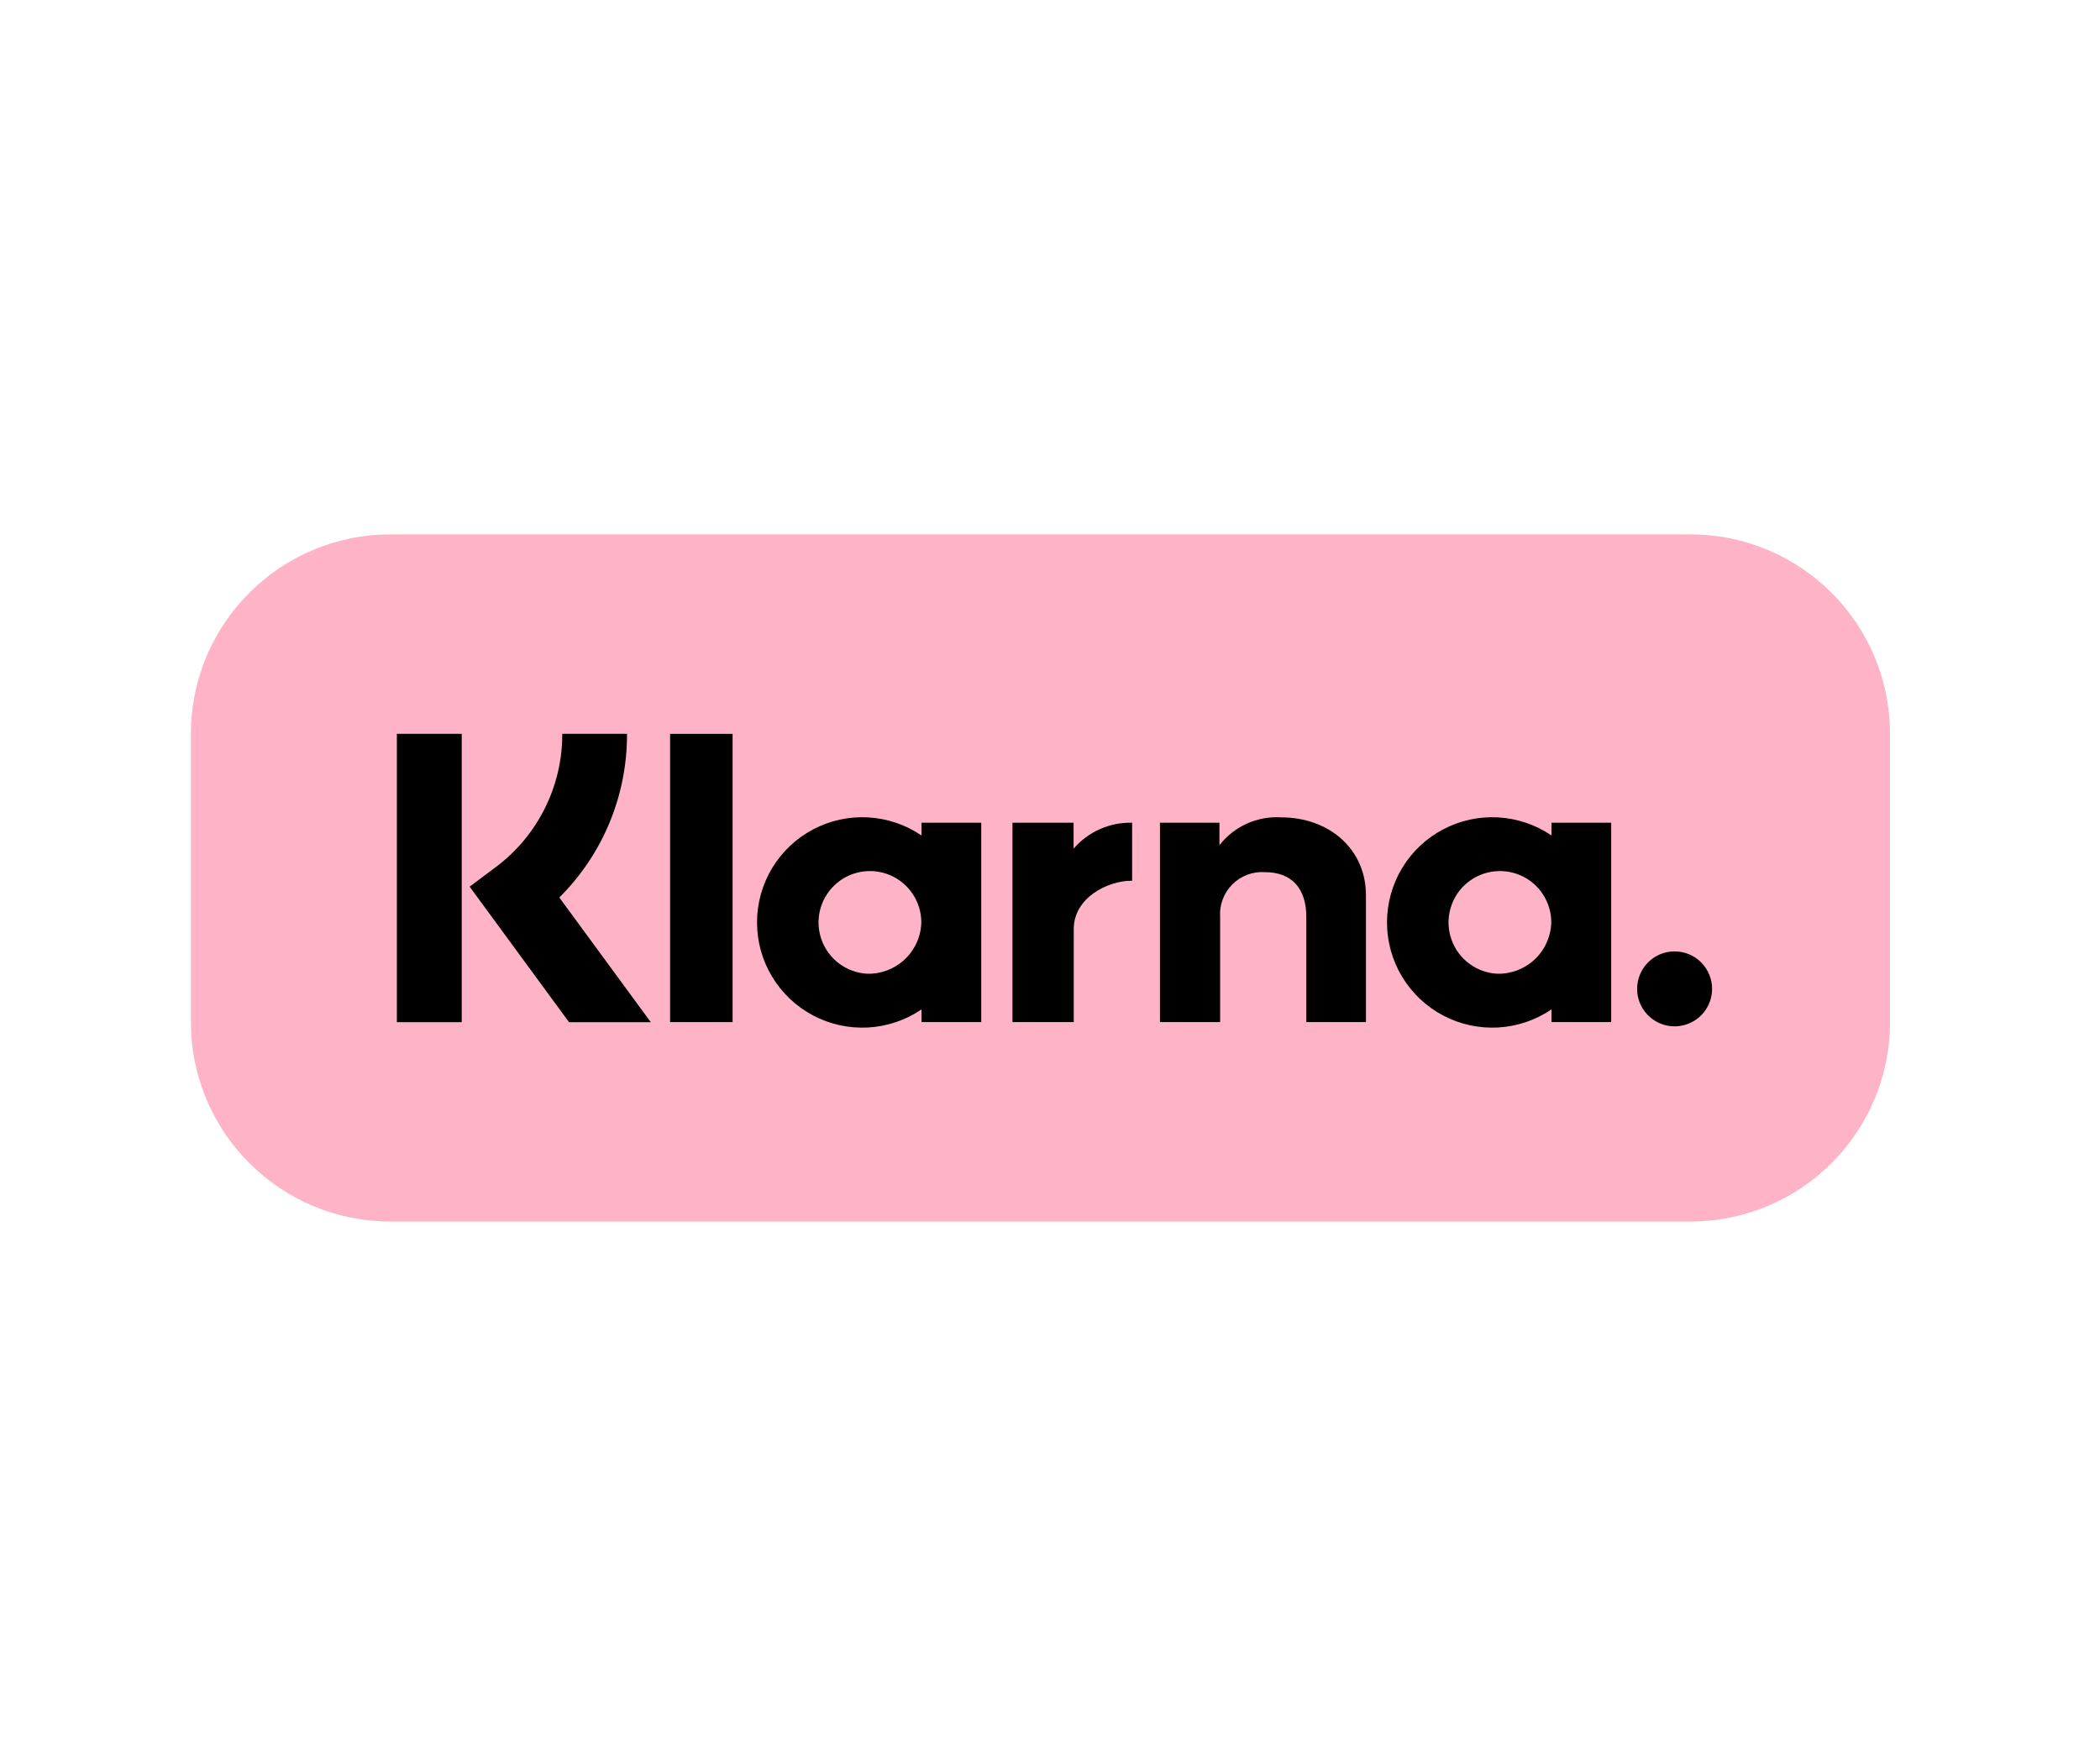
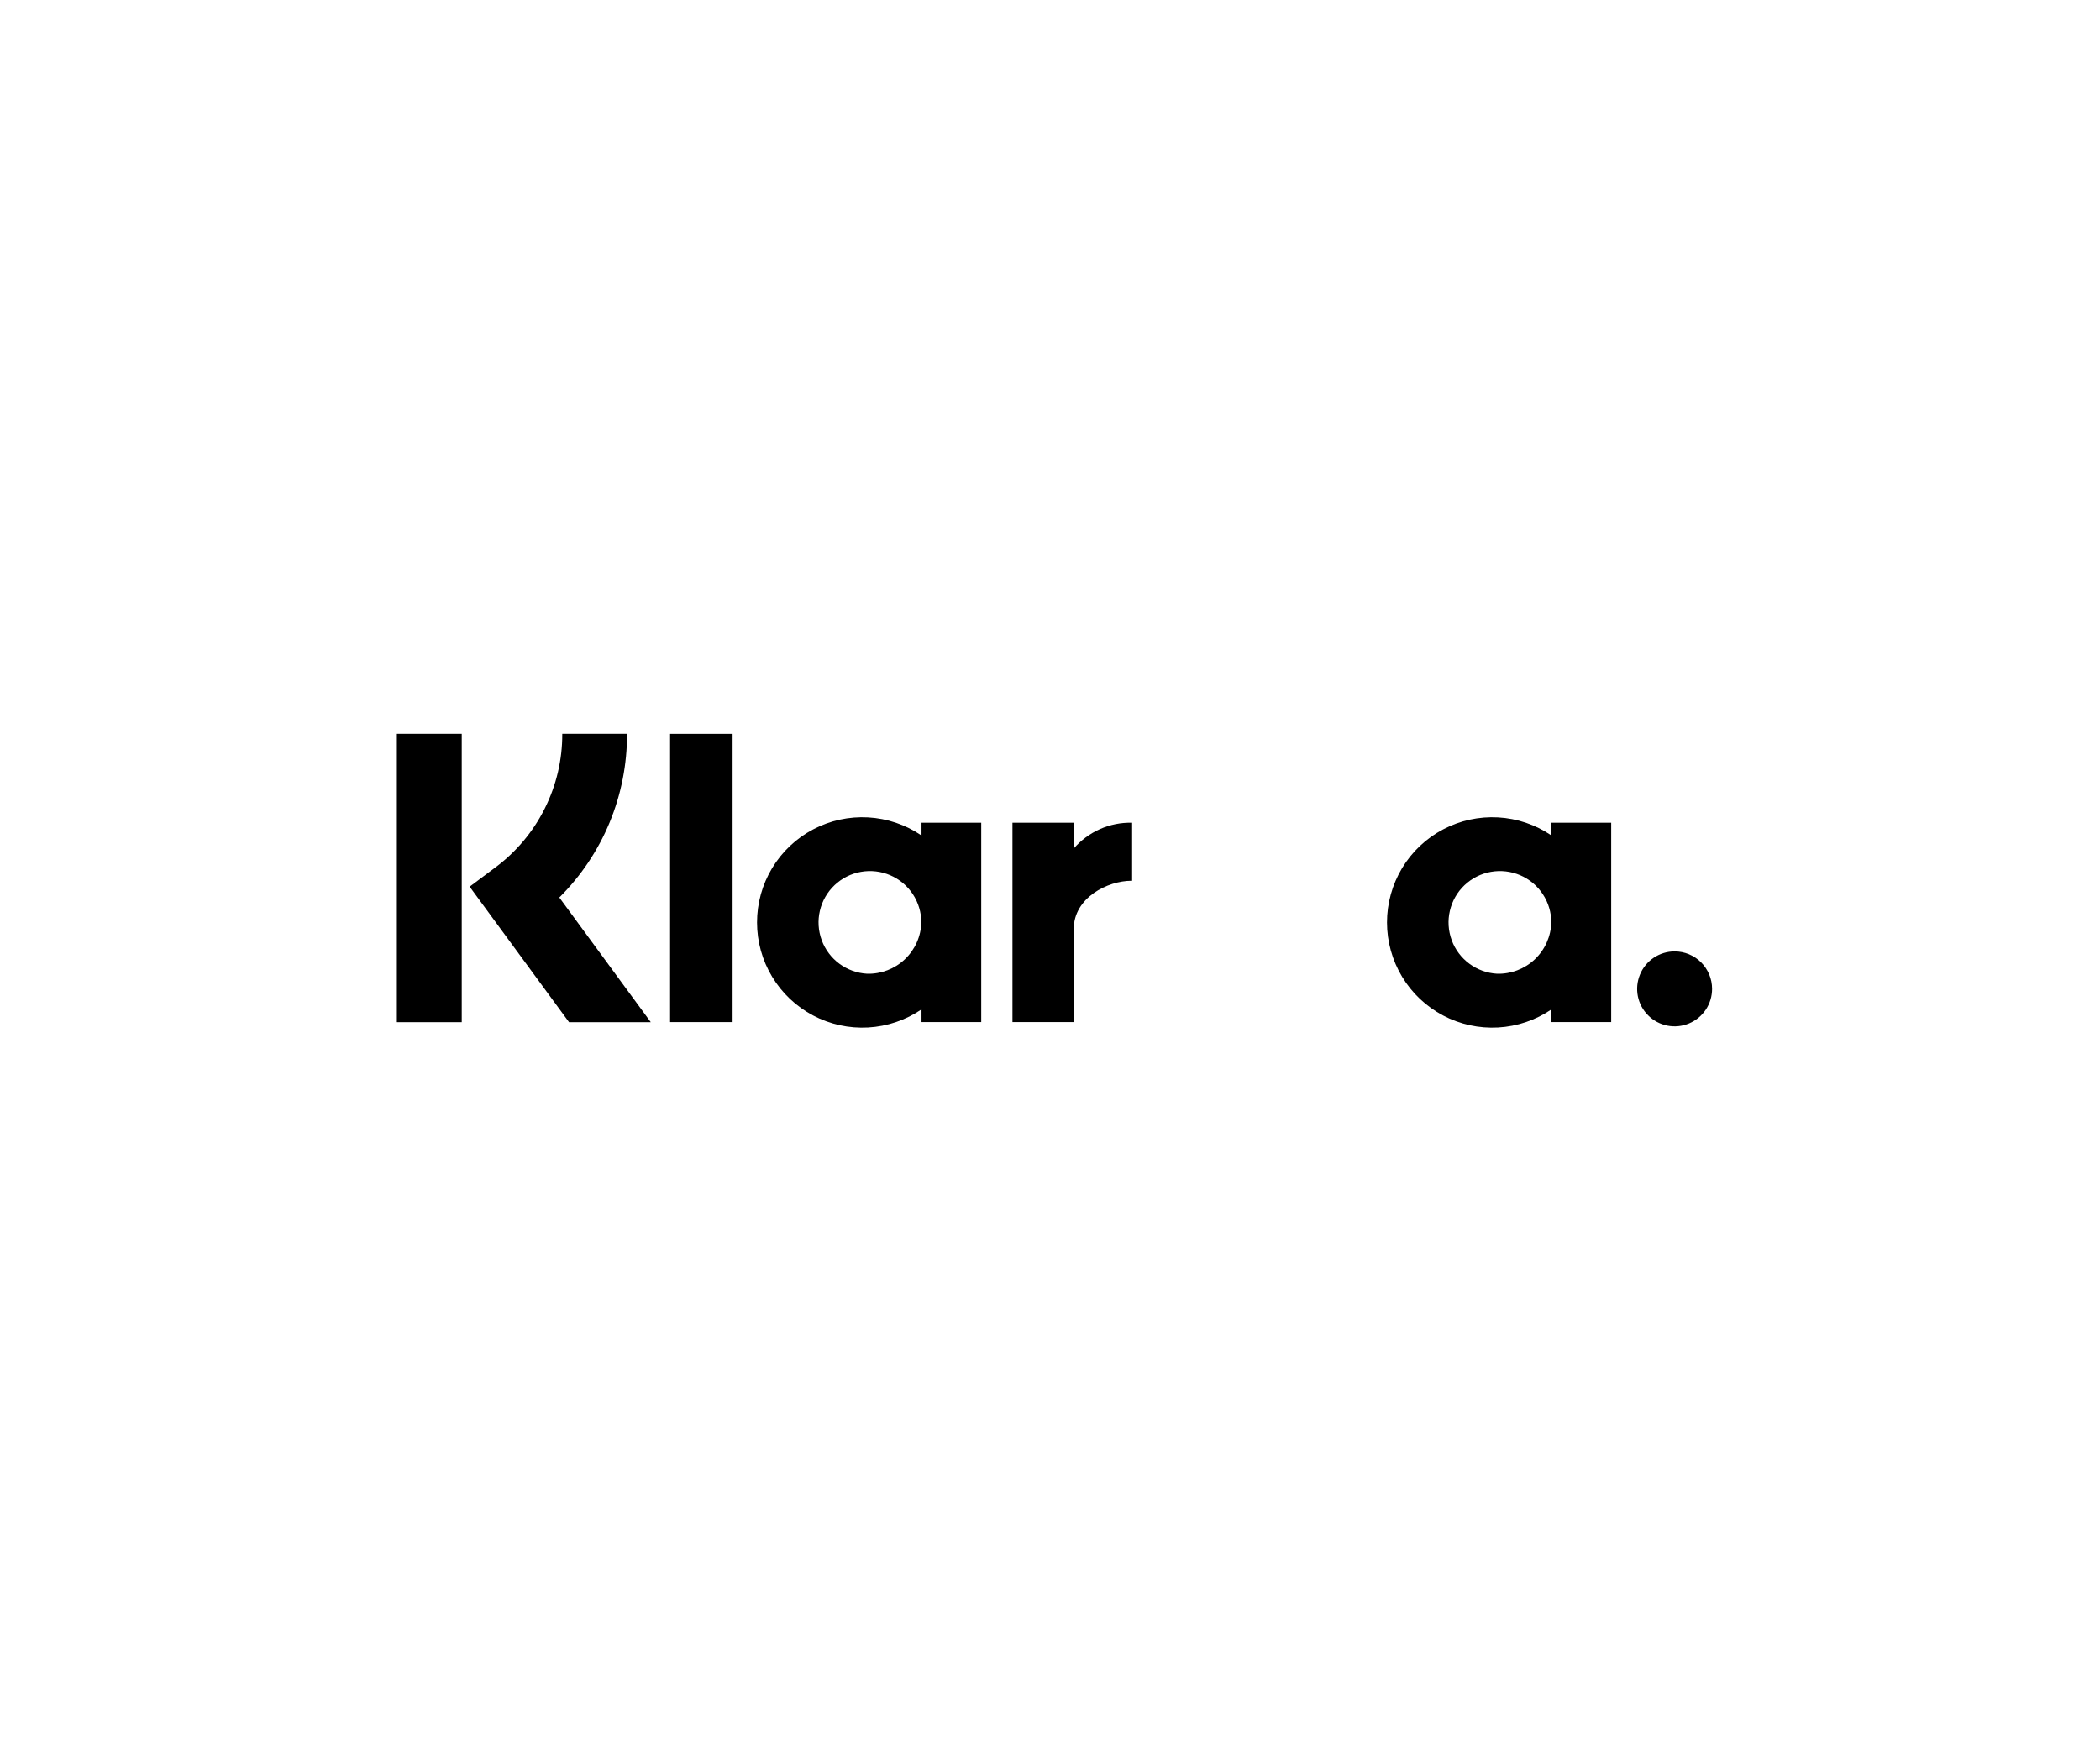
<svg xmlns="http://www.w3.org/2000/svg" width="55" height="46" viewBox="0 0 55 46" fill="none">
-   <path d="M44.276 14H10.224C7.339 14 5 16.339 5 19.224V26.776C5 29.661 7.339 32 10.224 32H44.276C47.161 32 49.5 29.661 49.5 26.776V19.224C49.5 16.339 47.161 14 44.276 14Z" fill="#FFB3C7" />
  <path d="M40.634 21.887C40.22 21.605 39.737 21.441 39.236 21.413C38.736 21.385 38.237 21.494 37.794 21.728C37.351 21.962 36.98 22.313 36.721 22.742C36.463 23.172 36.326 23.663 36.326 24.165C36.326 24.666 36.463 25.158 36.721 25.587C36.98 26.017 37.351 26.367 37.794 26.602C38.237 26.836 38.736 26.945 39.236 26.917C39.737 26.889 40.22 26.725 40.634 26.443V26.776H42.198V21.553H40.634V21.887ZM39.212 25.509C38.949 25.495 38.696 25.404 38.485 25.248C38.273 25.092 38.111 24.877 38.021 24.63C37.93 24.383 37.913 24.115 37.973 23.859C38.033 23.602 38.166 23.369 38.357 23.188C38.548 23.007 38.788 22.886 39.047 22.84C39.306 22.794 39.573 22.825 39.815 22.928C40.057 23.032 40.263 23.205 40.407 23.425C40.552 23.644 40.629 23.902 40.629 24.165C40.619 24.531 40.464 24.878 40.199 25.13C39.933 25.382 39.578 25.518 39.212 25.509V25.509Z" fill="black" />
  <path d="M19.187 19.225H17.55V26.776H19.187V19.225Z" fill="black" />
-   <path d="M33.549 21.412C33.241 21.394 32.934 21.451 32.653 21.578C32.373 21.705 32.127 21.898 31.938 22.141V21.553H30.38V26.776H31.956V24.031C31.944 23.874 31.966 23.715 32.021 23.567C32.075 23.418 32.161 23.284 32.273 23.171C32.384 23.059 32.519 22.972 32.666 22.916C32.815 22.86 32.973 22.837 33.13 22.848C33.818 22.848 34.213 23.259 34.213 24.021V26.776H35.775V23.455C35.775 22.239 34.809 21.412 33.549 21.412Z" fill="black" />
  <path d="M24.135 21.887C23.721 21.605 23.237 21.441 22.737 21.413C22.236 21.385 21.738 21.494 21.295 21.728C20.852 21.962 20.481 22.313 20.222 22.742C19.963 23.172 19.827 23.663 19.827 24.165C19.827 24.666 19.963 25.158 20.222 25.587C20.481 26.017 20.852 26.367 21.295 26.602C21.738 26.836 22.236 26.945 22.737 26.917C23.237 26.889 23.721 26.725 24.135 26.443V26.776H25.699V21.553H24.135V21.887ZM22.713 25.509C22.45 25.495 22.197 25.404 21.985 25.248C21.773 25.092 21.612 24.877 21.521 24.63C21.43 24.383 21.413 24.115 21.473 23.859C21.533 23.602 21.667 23.369 21.858 23.188C22.049 23.007 22.288 22.886 22.548 22.84C22.807 22.794 23.074 22.825 23.315 22.928C23.557 23.032 23.763 23.205 23.908 23.425C24.052 23.644 24.13 23.902 24.13 24.165C24.12 24.531 23.965 24.878 23.699 25.13C23.433 25.382 23.079 25.518 22.712 25.509H22.713Z" fill="black" />
  <path d="M28.118 22.233V21.553H26.517V26.776H28.122V24.338C28.122 23.515 29.014 23.073 29.633 23.073C29.639 23.073 29.645 23.073 29.651 23.073V21.553C29.361 21.545 29.073 21.602 28.808 21.72C28.543 21.838 28.307 22.013 28.118 22.233V22.233Z" fill="black" />
  <path d="M43.859 24.924C43.665 24.924 43.475 24.981 43.313 25.089C43.152 25.197 43.026 25.35 42.952 25.53C42.878 25.709 42.858 25.907 42.896 26.097C42.934 26.287 43.027 26.462 43.165 26.599C43.302 26.737 43.477 26.83 43.667 26.868C43.858 26.906 44.055 26.887 44.234 26.812C44.414 26.738 44.567 26.612 44.675 26.451C44.783 26.289 44.84 26.099 44.84 25.905C44.84 25.776 44.815 25.649 44.766 25.53C44.716 25.411 44.644 25.302 44.553 25.211C44.462 25.12 44.354 25.048 44.234 24.998C44.115 24.949 43.988 24.924 43.859 24.924V24.924Z" fill="black" />
  <path d="M16.422 19.224H14.726C14.729 19.904 14.571 20.575 14.266 21.183C13.962 21.791 13.518 22.32 12.972 22.725L12.3 23.228L14.904 26.779H17.045L14.649 23.512C15.214 22.95 15.662 22.282 15.966 21.546C16.27 20.809 16.425 20.02 16.422 19.224V19.224Z" fill="black" />
  <path d="M12.093 19.224H10.394V26.778H12.093V19.224Z" fill="black" />
</svg>